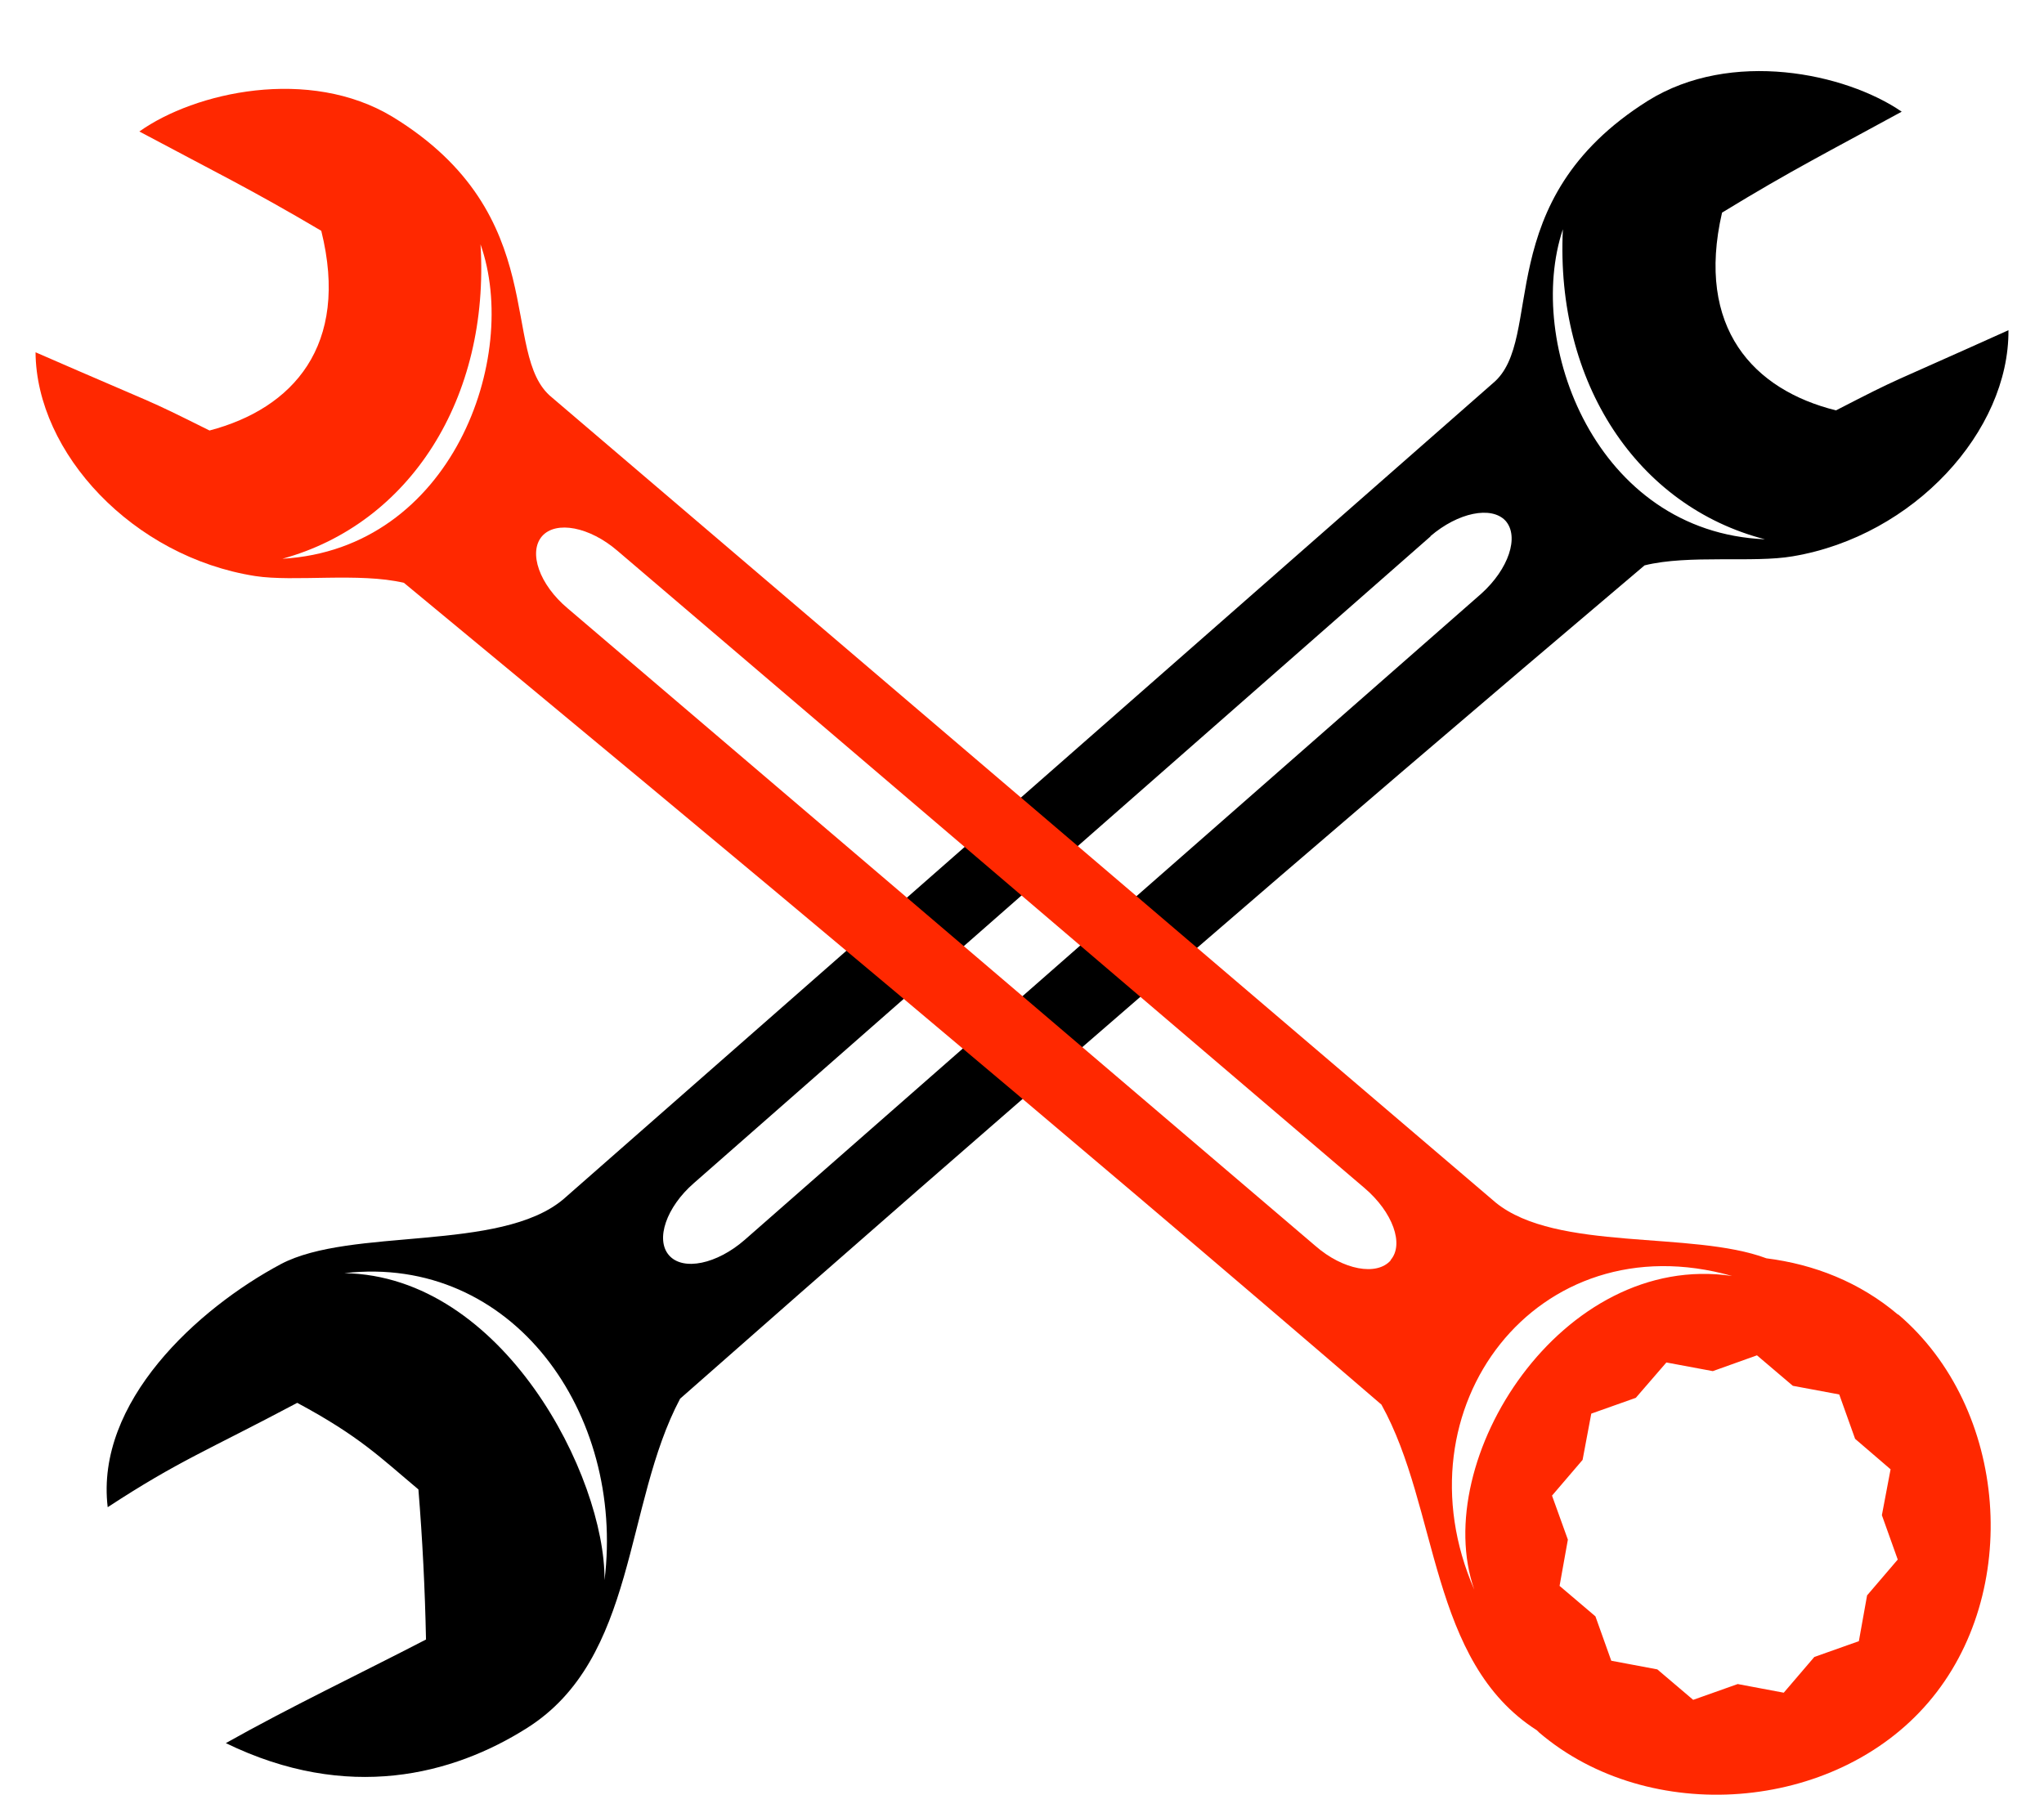
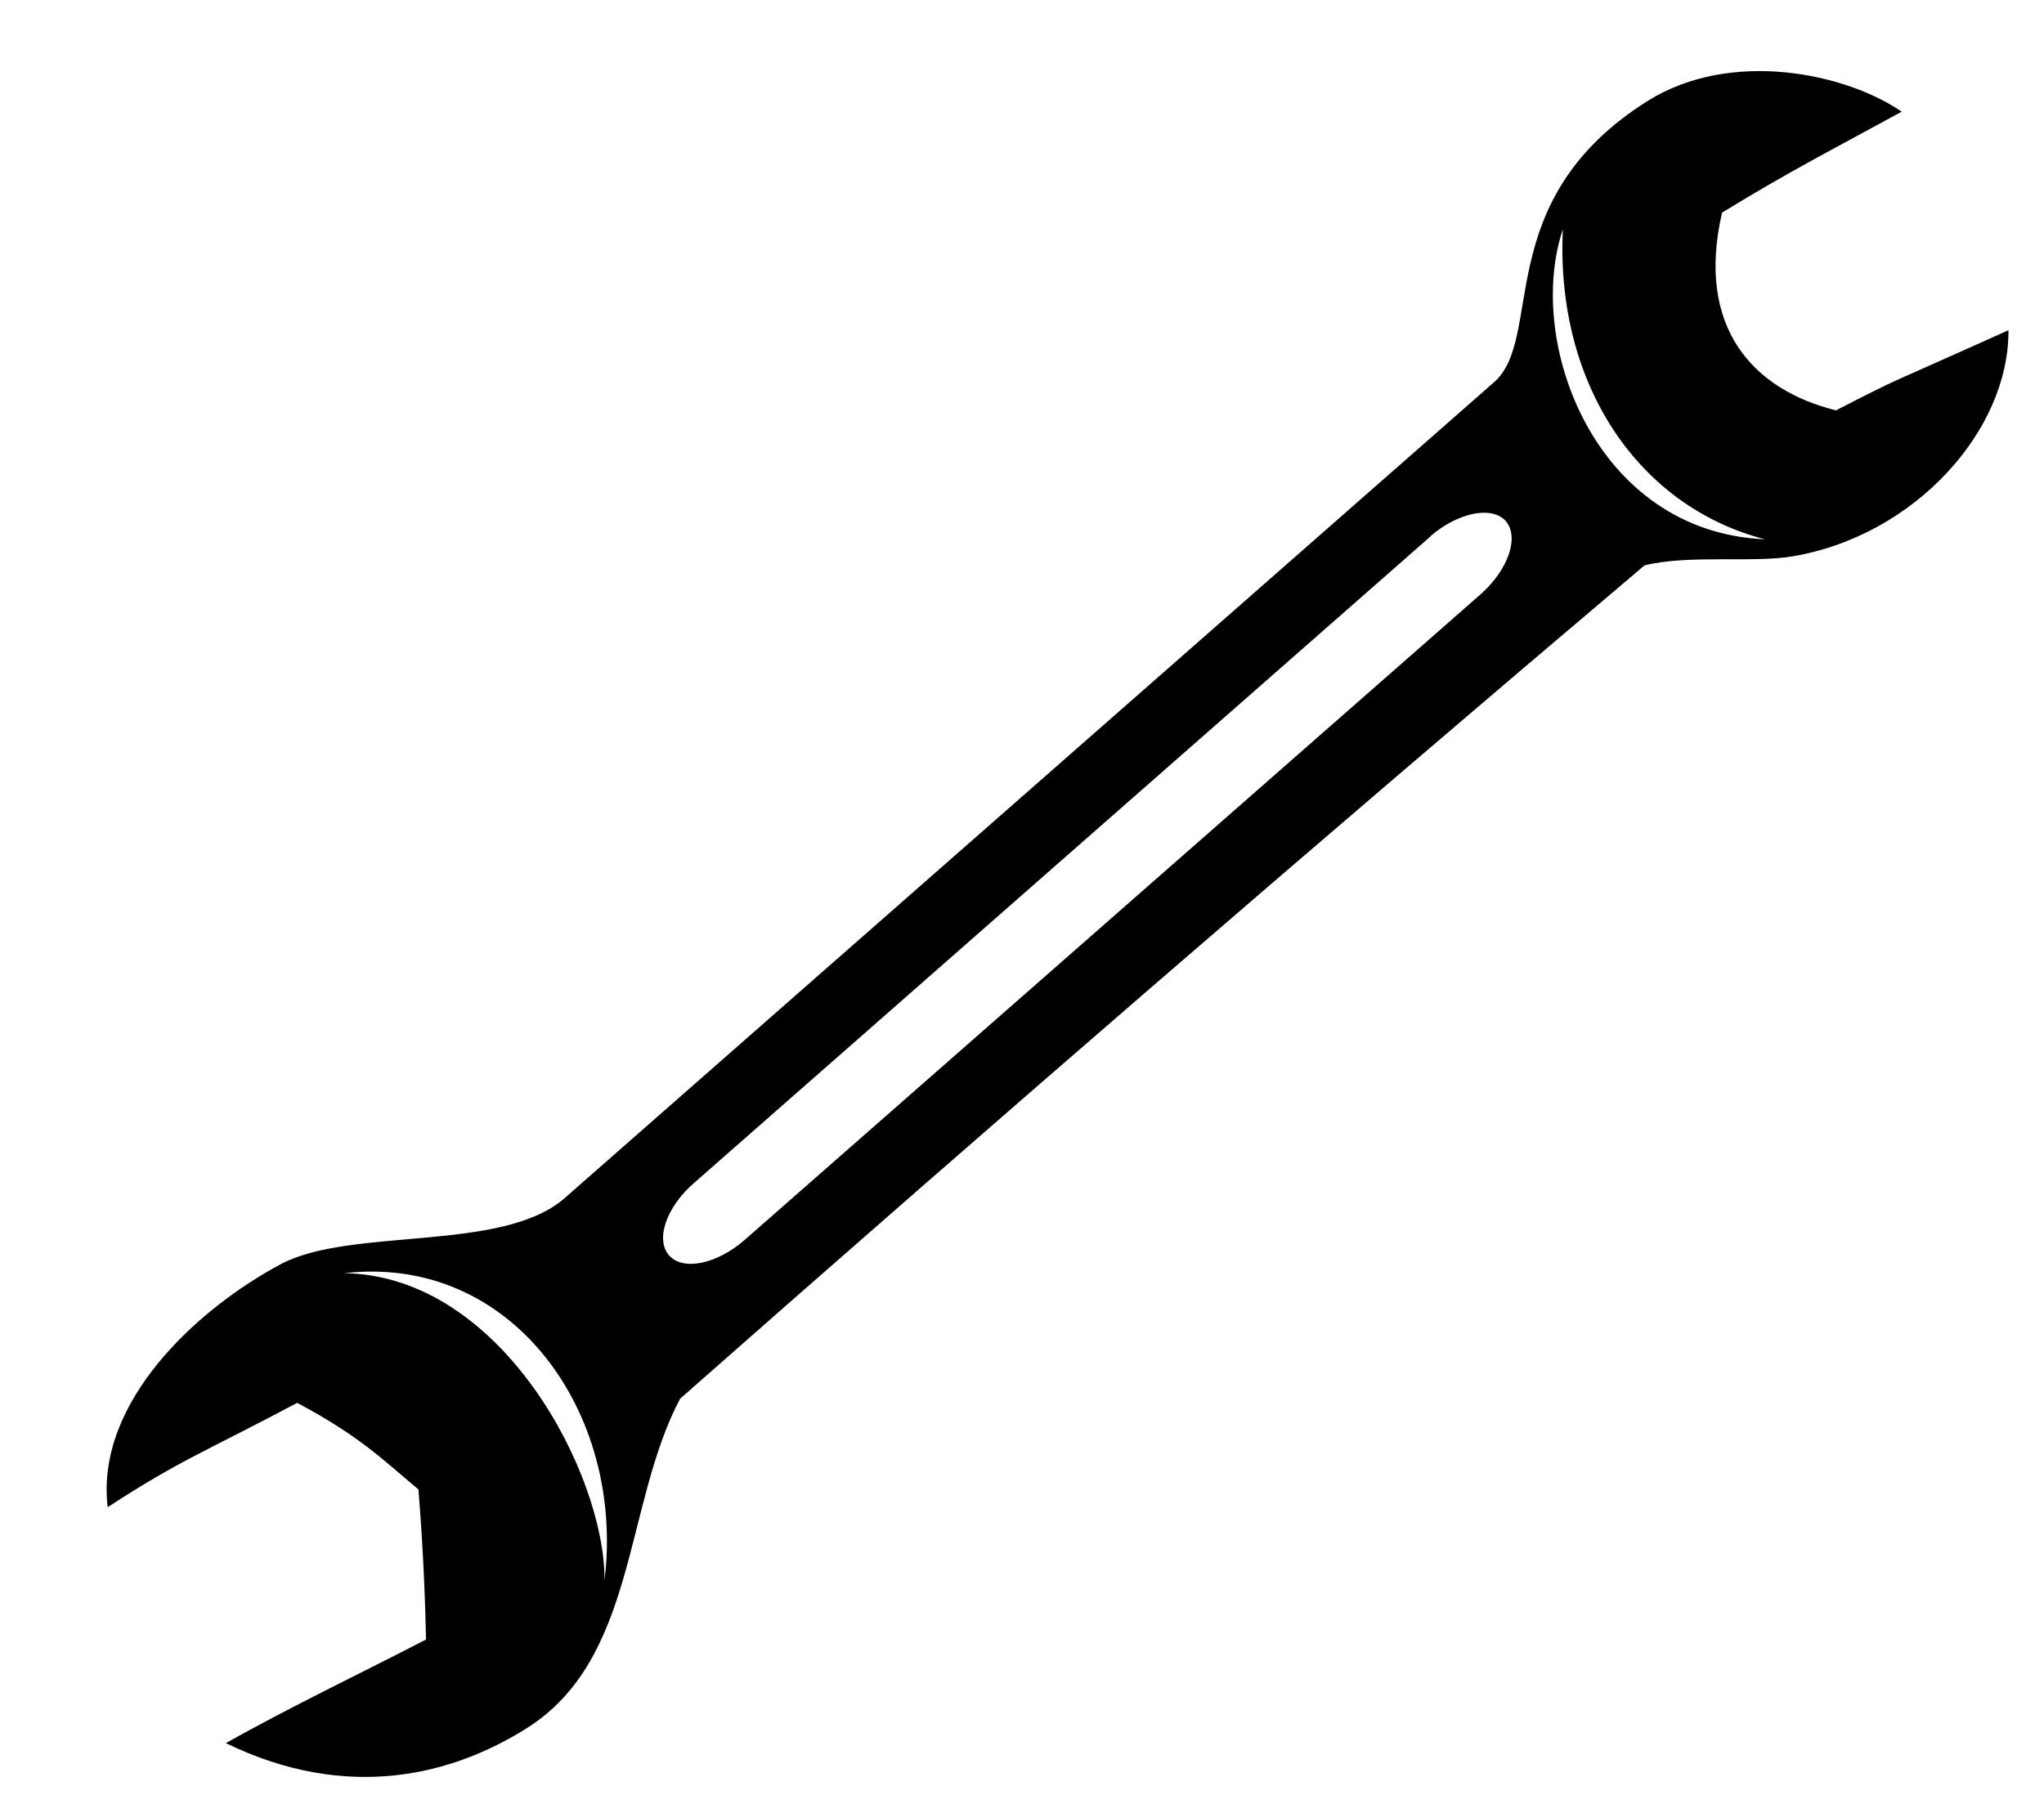
<svg xmlns="http://www.w3.org/2000/svg" width="115" height="101" viewBox="0 0 115 101" fill="none">
  <path fill-rule="evenodd" clip-rule="evenodd" d="M92.526 31.817C95.005 31.201 98.66 31.69 100.861 31.307C107.7 30.158 113.042 24.243 113 18.583C105.734 21.86 107.187 21.094 103.297 23.094C98.66 21.945 95.39 18.455 96.886 11.966C100.818 9.561 102.913 8.519 106.994 6.285C103.832 4.114 97.399 2.753 92.719 5.668C83.743 11.306 86.97 19.094 83.999 21.562L31.683 67.5C28.114 70.478 19.758 69.053 15.804 71.138C11.103 73.649 5.354 78.904 6.059 84.819C10.098 82.181 11.551 81.692 16.723 78.947C20.25 80.841 21.404 82.032 23.541 83.819C23.768 86.614 23.911 89.429 23.968 92.266C20.228 94.203 16.339 96.054 12.706 98.096C19.566 101.437 25.485 99.884 29.653 97.245C35.85 93.33 35.102 84.67 38.265 78.713C56.203 62.901 74.276 47.266 92.526 31.817ZM87.931 12.902C87.504 21.541 92.12 28.498 99.301 30.349C89.769 29.945 85.794 19.285 87.931 12.902ZM80.473 30.179C82.033 28.839 83.914 28.456 84.704 29.307C85.495 30.201 84.876 32.03 83.337 33.413L41.898 69.776C40.338 71.138 38.436 71.542 37.645 70.649C36.855 69.755 37.496 67.925 39.035 66.585L80.494 30.179H80.473ZM34.012 88.926C34.055 83.075 28.306 71.798 19.373 71.649C28.841 70.564 35.166 79.543 34.012 88.926Z" fill="black" />
-   <path fill-rule="evenodd" clip-rule="evenodd" d="M106.792 73.987C104.626 72.146 102.057 71.151 99.382 70.813C95.198 69.246 87.575 70.453 84.156 67.68L31.049 22.364C28.055 19.952 31.155 12.12 22.088 6.575C17.395 3.739 10.961 5.178 7.84 7.4C11.959 9.602 14.061 10.617 18.075 12.988C19.688 19.465 16.461 22.999 11.789 24.227C7.882 22.28 9.326 23.021 2 19.825C2.042 25.497 7.479 31.339 14.358 32.418C16.546 32.757 20.198 32.206 22.725 32.799C41.189 48.062 59.564 63.419 77.722 79.046C80.971 84.888 80.398 93.502 86.471 97.376L86.598 97.502C92.778 102.773 103.204 101.99 108.491 95.809C113.779 89.65 112.993 79.237 106.792 73.966V73.987ZM15.887 31.445C23.065 29.476 27.566 22.407 27.035 13.75C29.286 20.121 25.422 30.894 15.887 31.445ZM74.006 70.114C75.556 71.469 77.468 71.829 78.253 70.918H78.232C79.018 70.029 78.359 68.209 76.767 66.855L34.744 31C33.172 29.645 31.282 29.286 30.497 30.175C29.711 31.085 30.348 32.905 31.941 34.238L74.006 70.114ZM97.449 71.807C87.872 70.389 80.398 82.157 82.946 89.46C78.487 79.237 86.471 68.696 97.449 71.807ZM104.584 92.359L105.051 89.756V89.777L106.771 87.766L105.879 85.269L106.368 82.687L104.372 80.972L103.48 78.475L100.868 77.988L98.851 76.273L96.366 77.162L93.754 76.675L92.034 78.665L89.529 79.554L89.04 82.157L87.32 84.168L88.212 86.645L87.745 89.248L89.762 90.962L90.654 93.46L93.245 93.947L95.262 95.661L97.768 94.772L100.358 95.259L102.078 93.248L104.584 92.359Z" fill="#FF2800" />
</svg>